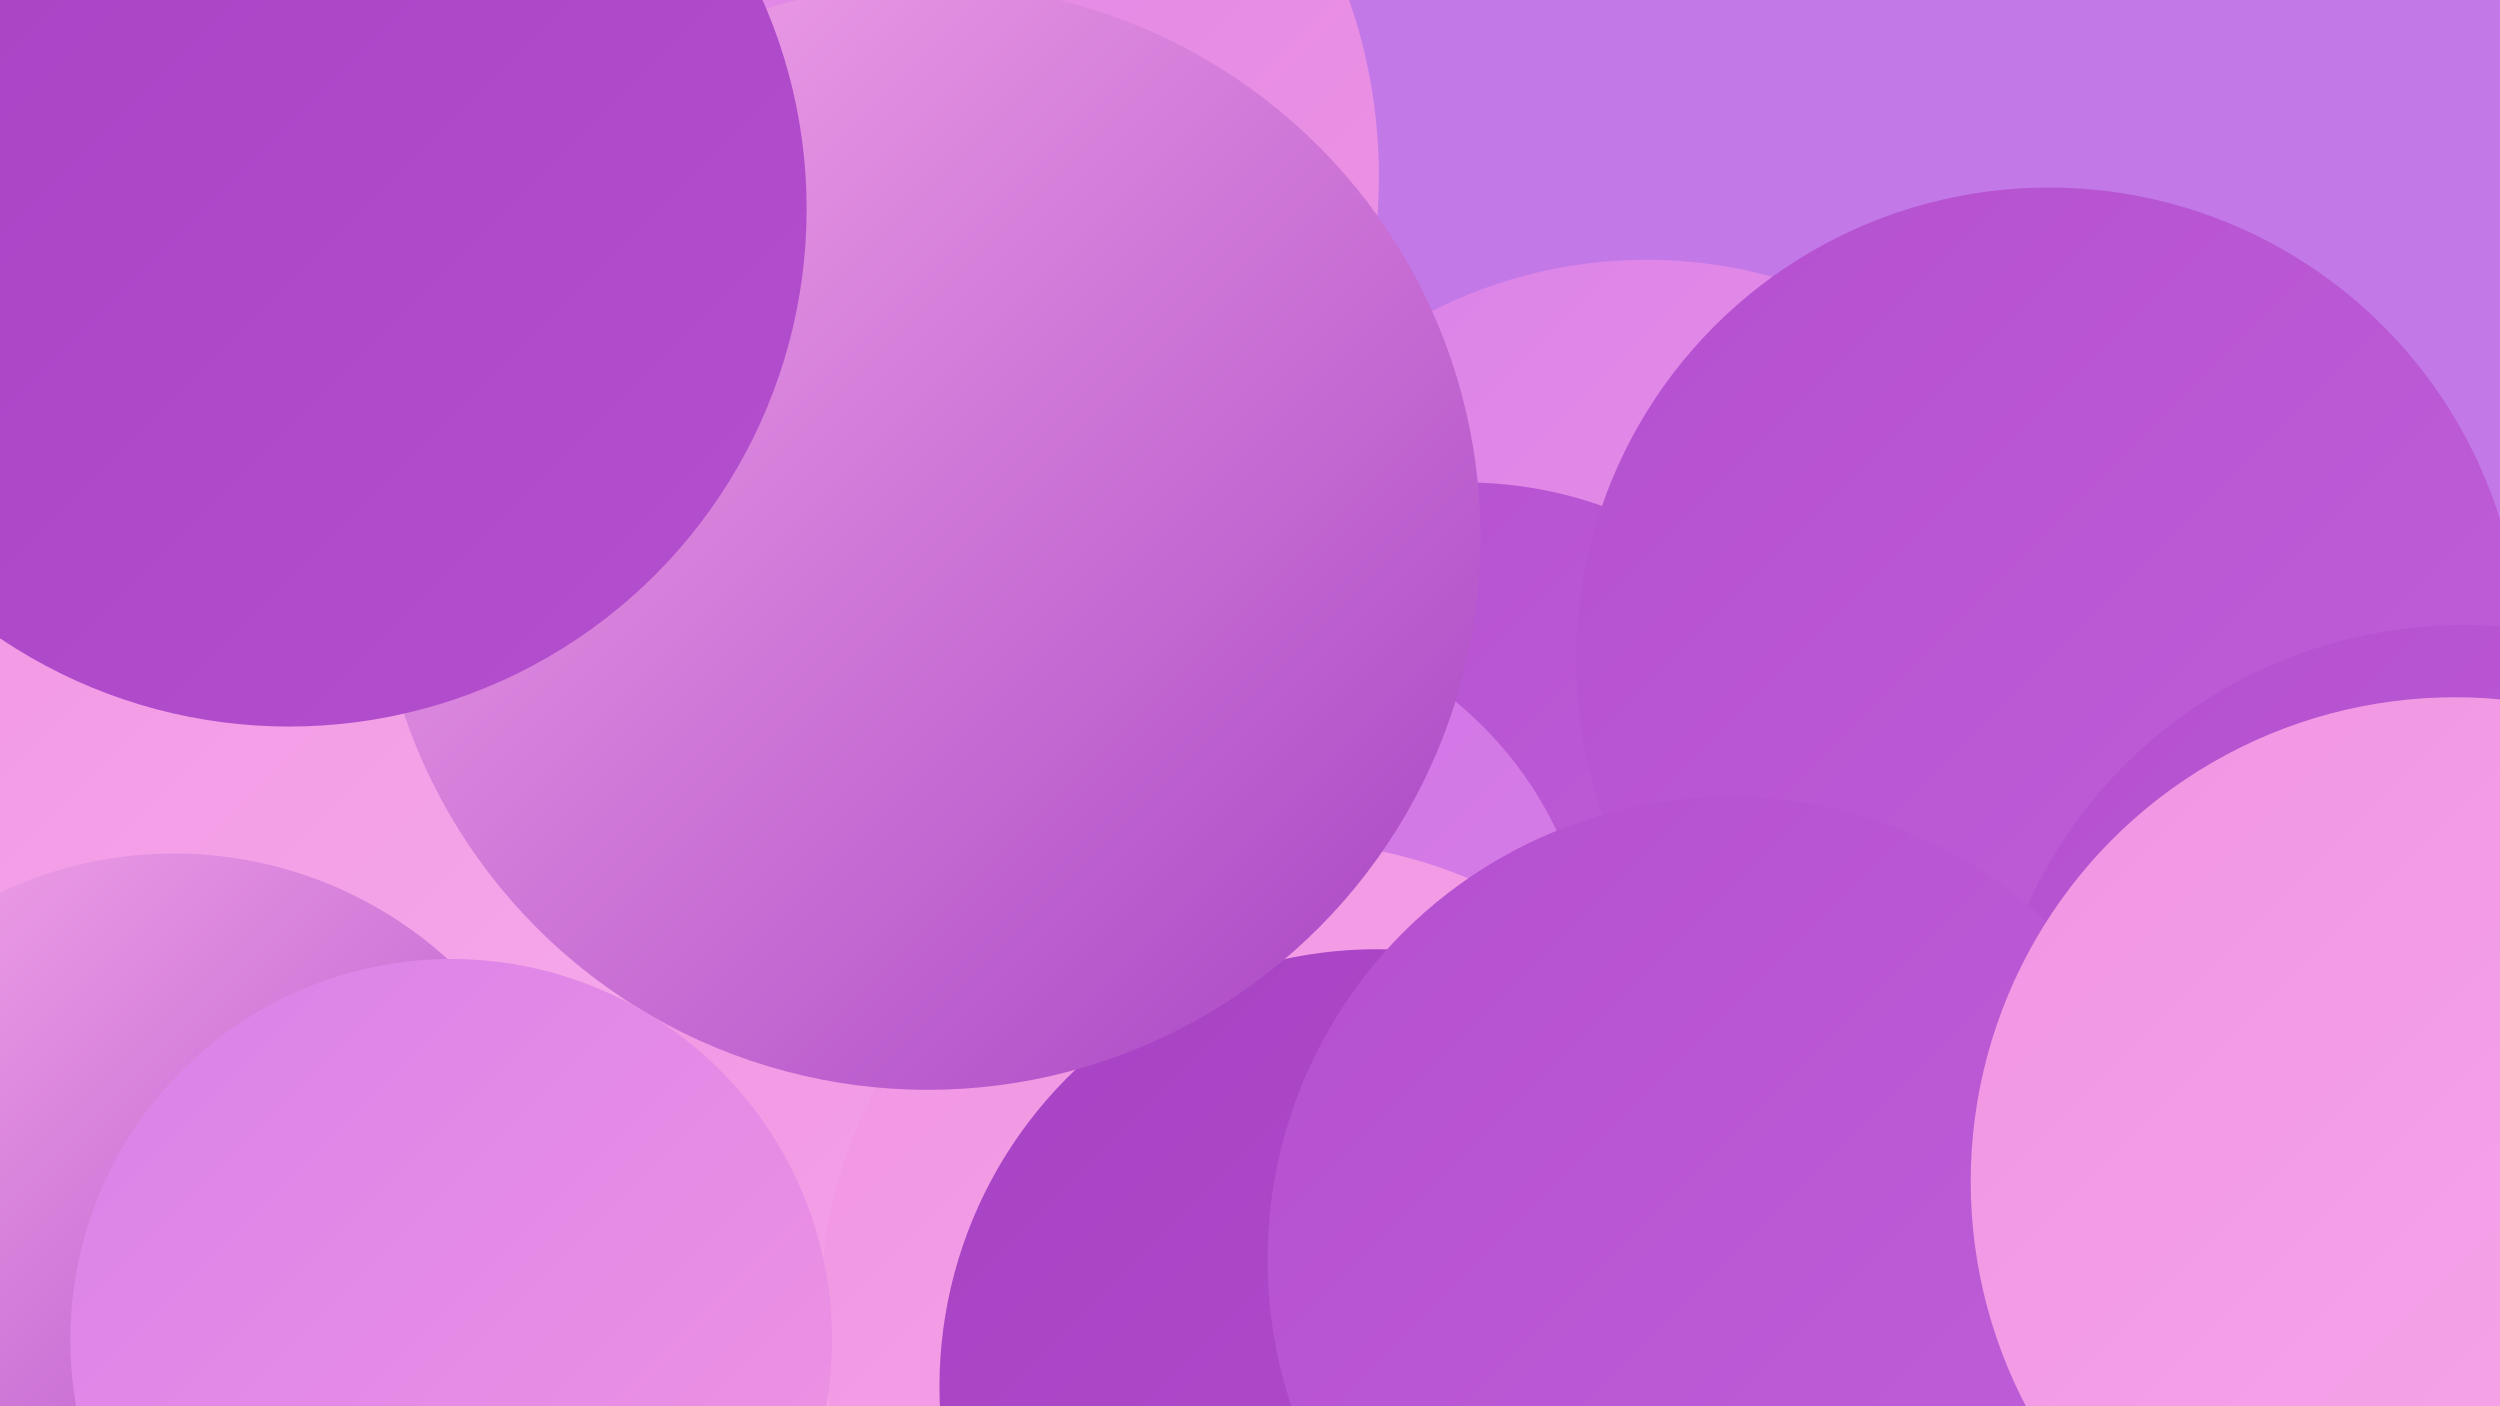
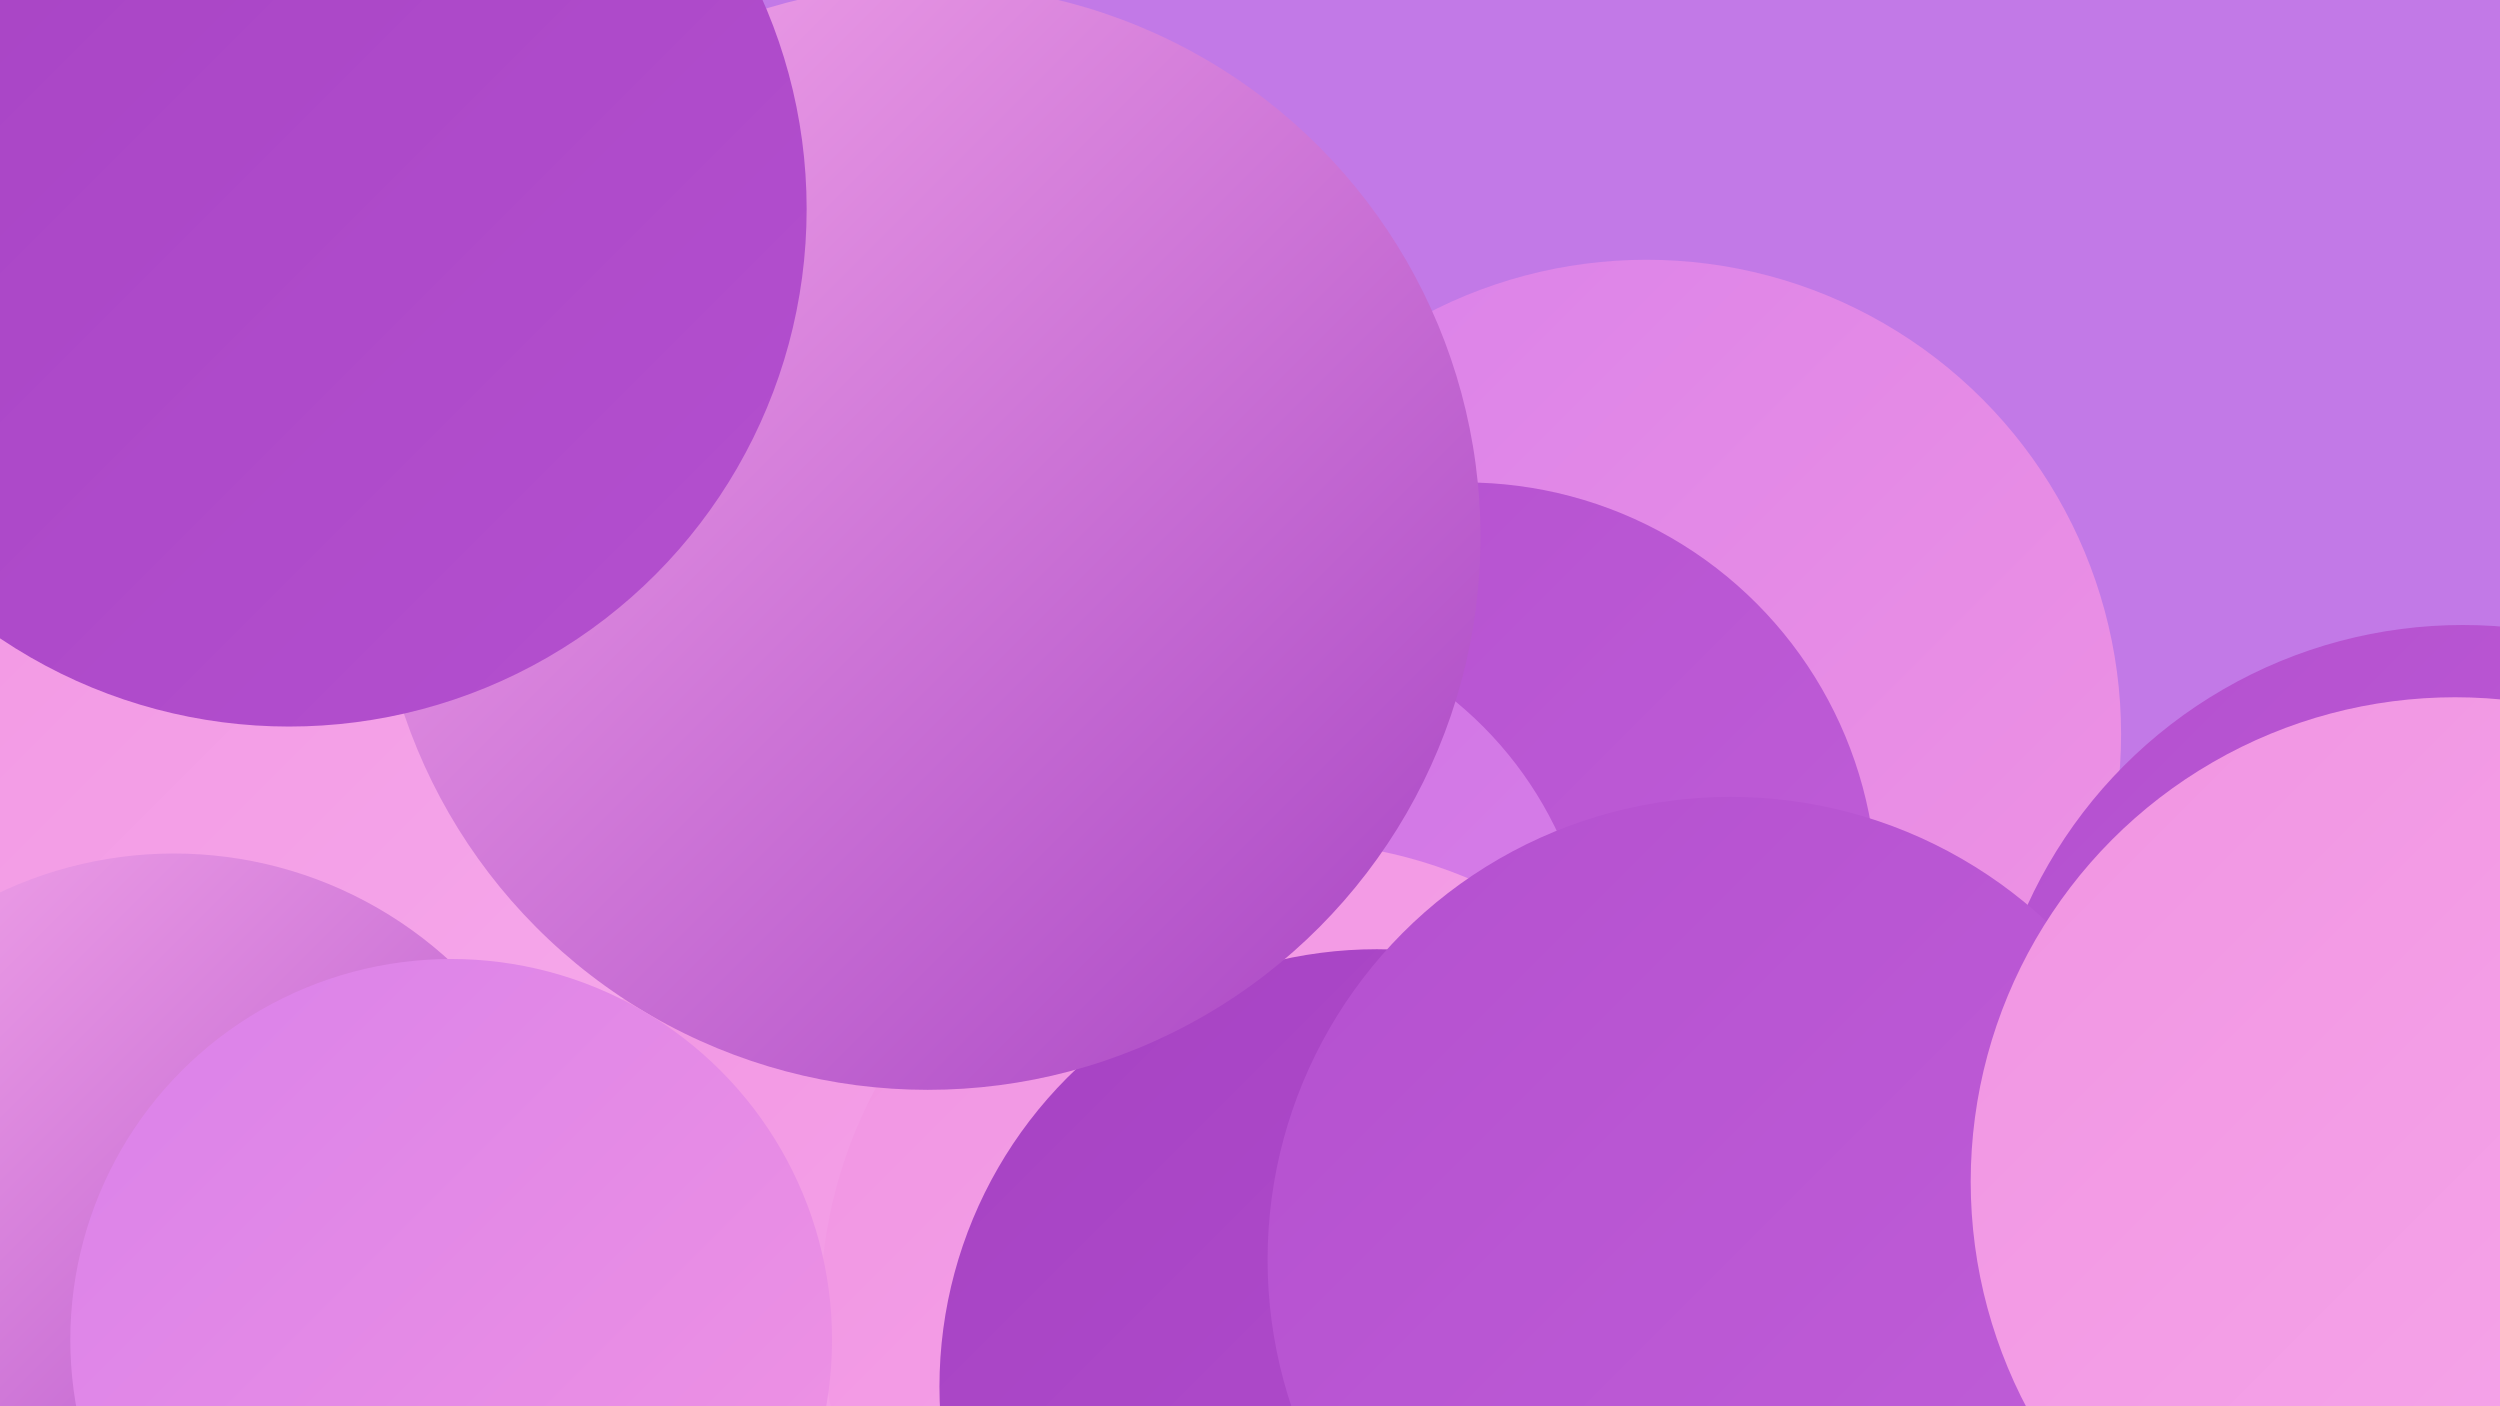
<svg xmlns="http://www.w3.org/2000/svg" width="1280" height="720">
  <defs>
    <linearGradient id="grad0" x1="0%" y1="0%" x2="100%" y2="100%">
      <stop offset="0%" style="stop-color:#a642c3;stop-opacity:1" />
      <stop offset="100%" style="stop-color:#b450cf;stop-opacity:1" />
    </linearGradient>
    <linearGradient id="grad1" x1="0%" y1="0%" x2="100%" y2="100%">
      <stop offset="0%" style="stop-color:#b450cf;stop-opacity:1" />
      <stop offset="100%" style="stop-color:#c15fd9;stop-opacity:1" />
    </linearGradient>
    <linearGradient id="grad2" x1="0%" y1="0%" x2="100%" y2="100%">
      <stop offset="0%" style="stop-color:#c15fd9;stop-opacity:1" />
      <stop offset="100%" style="stop-color:#cd70e2;stop-opacity:1" />
    </linearGradient>
    <linearGradient id="grad3" x1="0%" y1="0%" x2="100%" y2="100%">
      <stop offset="0%" style="stop-color:#cd70e2;stop-opacity:1" />
      <stop offset="100%" style="stop-color:#d981ea;stop-opacity:1" />
    </linearGradient>
    <linearGradient id="grad4" x1="0%" y1="0%" x2="100%" y2="100%">
      <stop offset="0%" style="stop-color:#d981ea;stop-opacity:1" />
      <stop offset="100%" style="stop-color:#f194e2;stop-opacity:1" />
    </linearGradient>
    <linearGradient id="grad5" x1="0%" y1="0%" x2="100%" y2="100%">
      <stop offset="0%" style="stop-color:#f194e2;stop-opacity:1" />
      <stop offset="100%" style="stop-color:#f6a9eb;stop-opacity:1" />
    </linearGradient>
    <linearGradient id="grad6" x1="0%" y1="0%" x2="100%" y2="100%">
      <stop offset="0%" style="stop-color:#f6a9eb;stop-opacity:1" />
      <stop offset="100%" style="stop-color:#a642c3;stop-opacity:1" />
    </linearGradient>
  </defs>
  <rect width="1280" height="720" fill="#c279e7" />
-   <circle cx="168" cy="235" r="268" fill="url(#grad0)" />
  <circle cx="843" cy="376" r="243" fill="url(#grad4)" />
  <circle cx="750" cy="458" r="211" fill="url(#grad1)" />
  <circle cx="258" cy="629" r="228" fill="url(#grad3)" />
  <circle cx="622" cy="509" r="194" fill="url(#grad3)" />
  <circle cx="445" cy="660" r="238" fill="url(#grad5)" />
  <circle cx="659" cy="670" r="239" fill="url(#grad5)" />
  <circle cx="30" cy="285" r="203" fill="url(#grad4)" />
  <circle cx="1258" cy="642" r="209" fill="url(#grad6)" />
  <circle cx="180" cy="311" r="244" fill="url(#grad5)" />
-   <circle cx="1049" cy="338" r="242" fill="url(#grad1)" />
  <circle cx="89" cy="646" r="209" fill="url(#grad6)" />
-   <circle cx="433" cy="90" r="273" fill="url(#grad4)" />
  <circle cx="705" cy="710" r="224" fill="url(#grad0)" />
  <circle cx="475" cy="275" r="283" fill="url(#grad6)" />
  <circle cx="148" cy="107" r="265" fill="url(#grad0)" />
  <circle cx="1261" cy="565" r="245" fill="url(#grad1)" />
  <circle cx="886" cy="645" r="237" fill="url(#grad1)" />
  <circle cx="231" cy="686" r="195" fill="url(#grad4)" />
  <circle cx="1257" cy="605" r="248" fill="url(#grad5)" />
</svg>